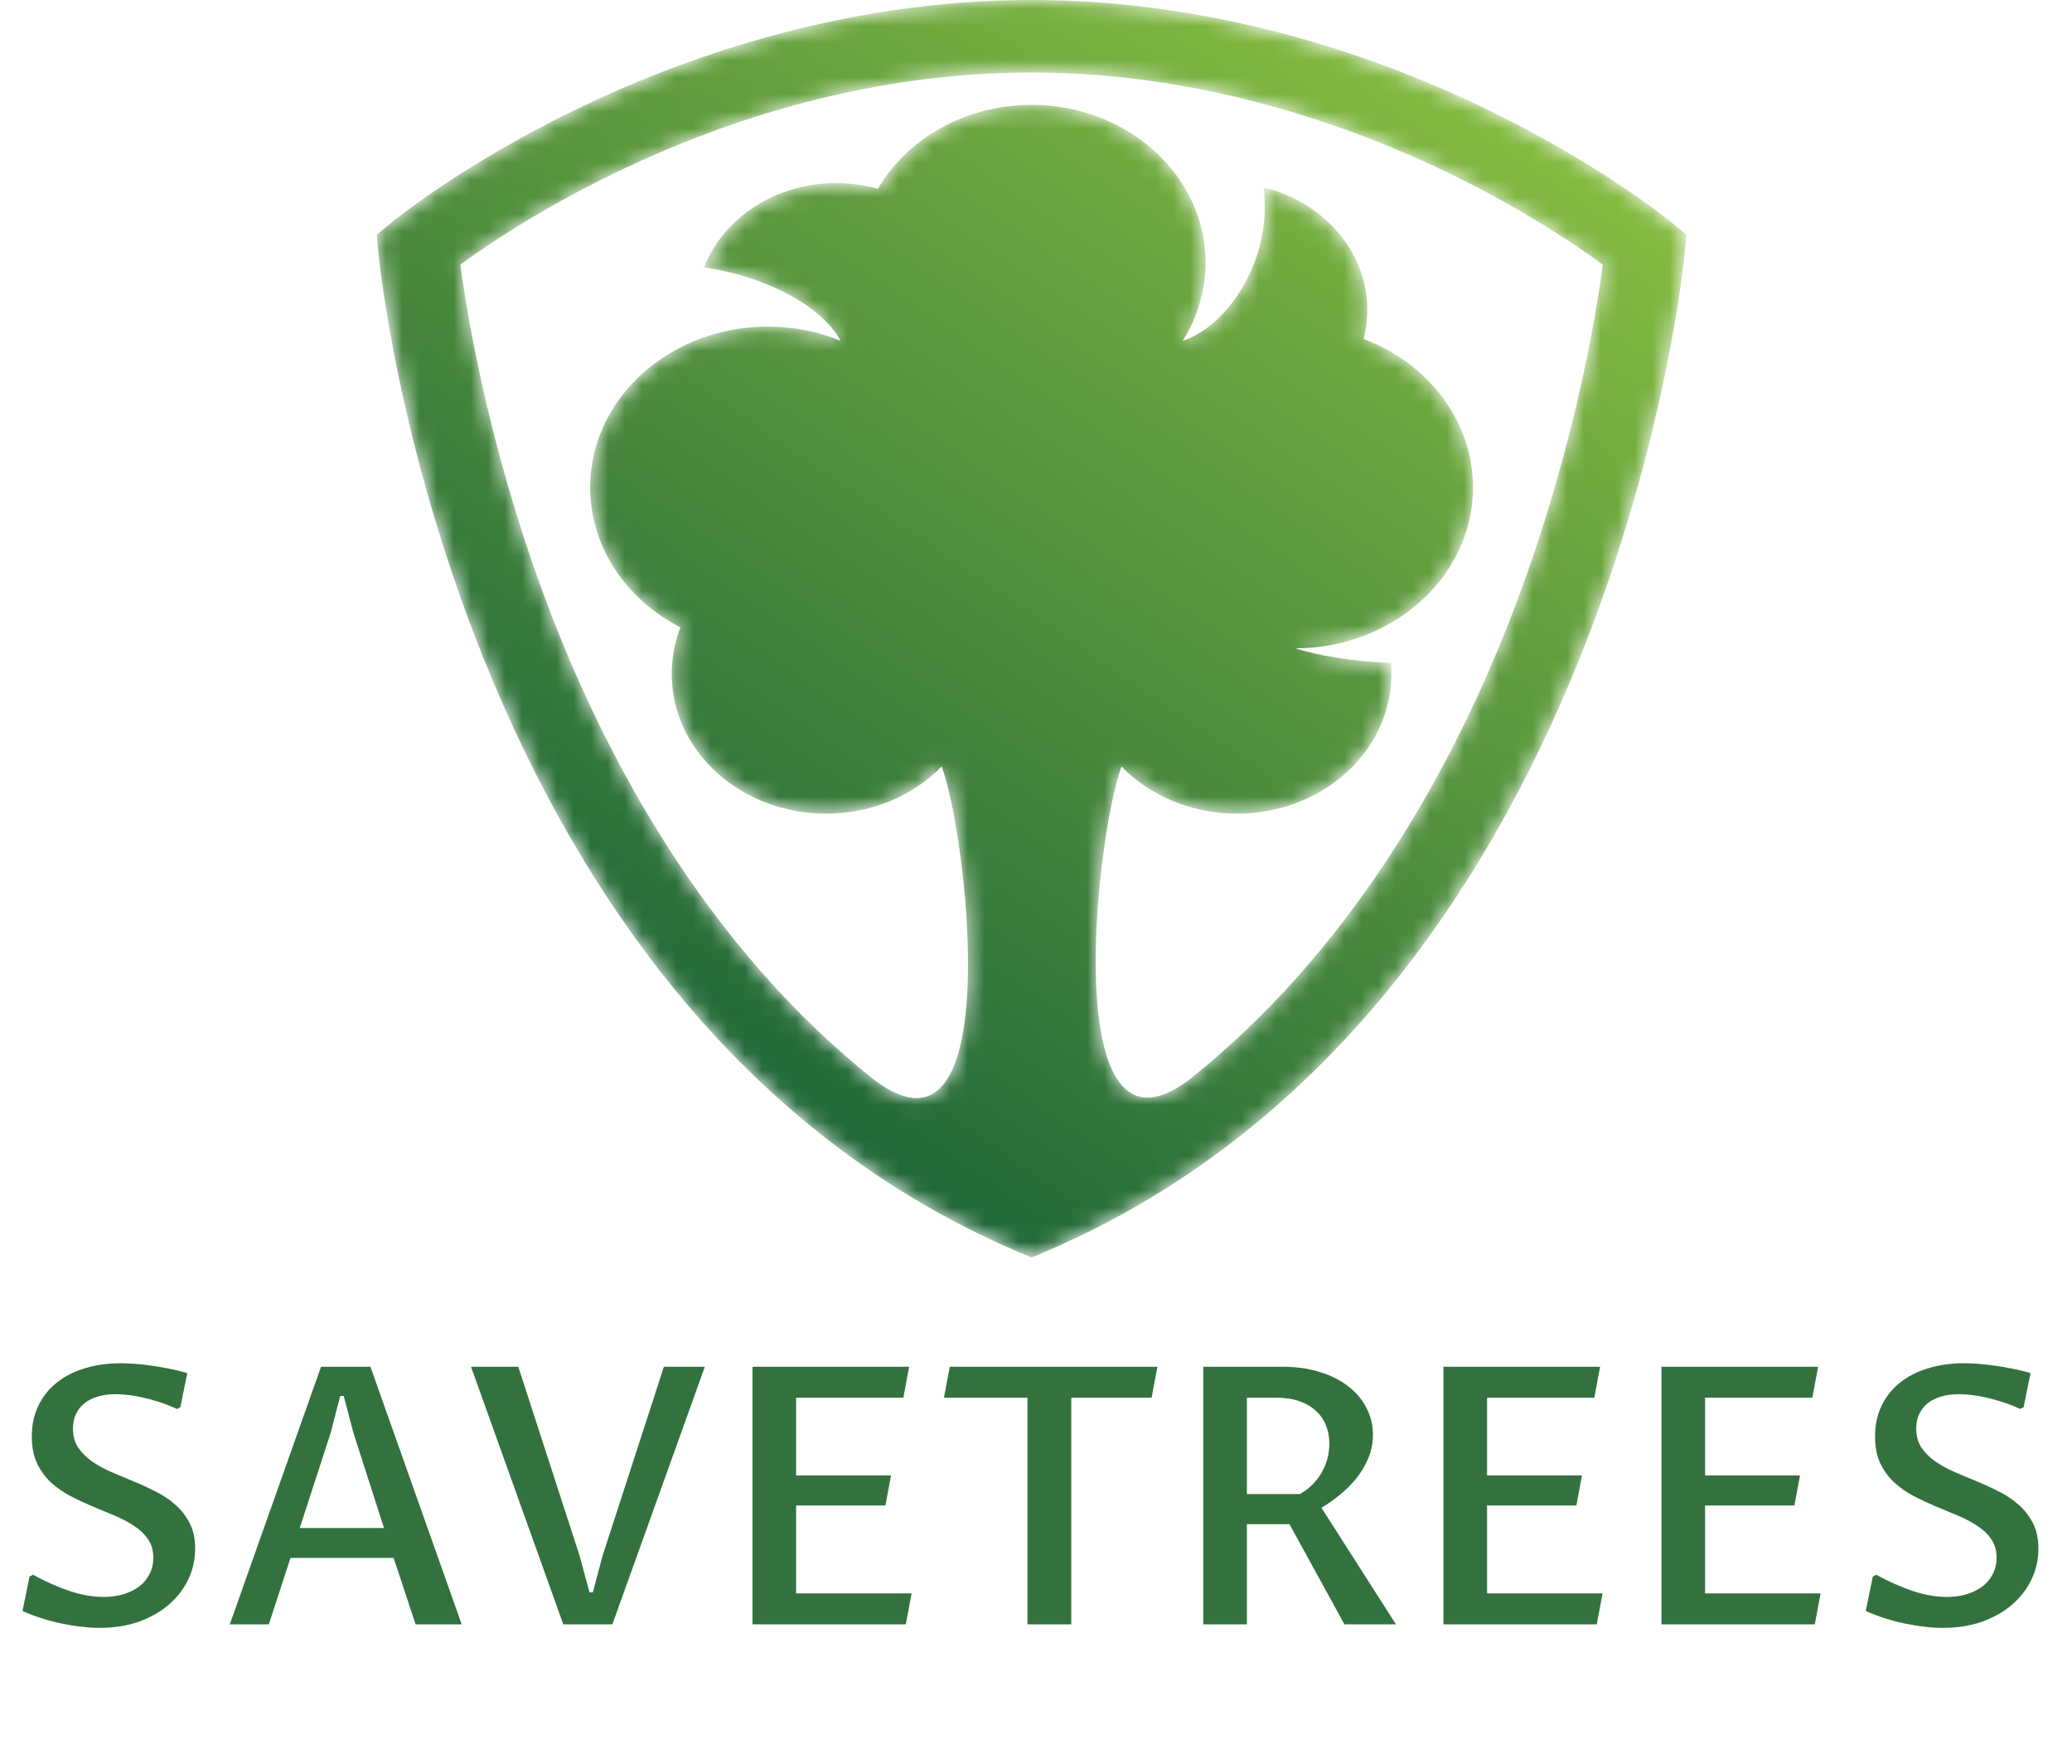
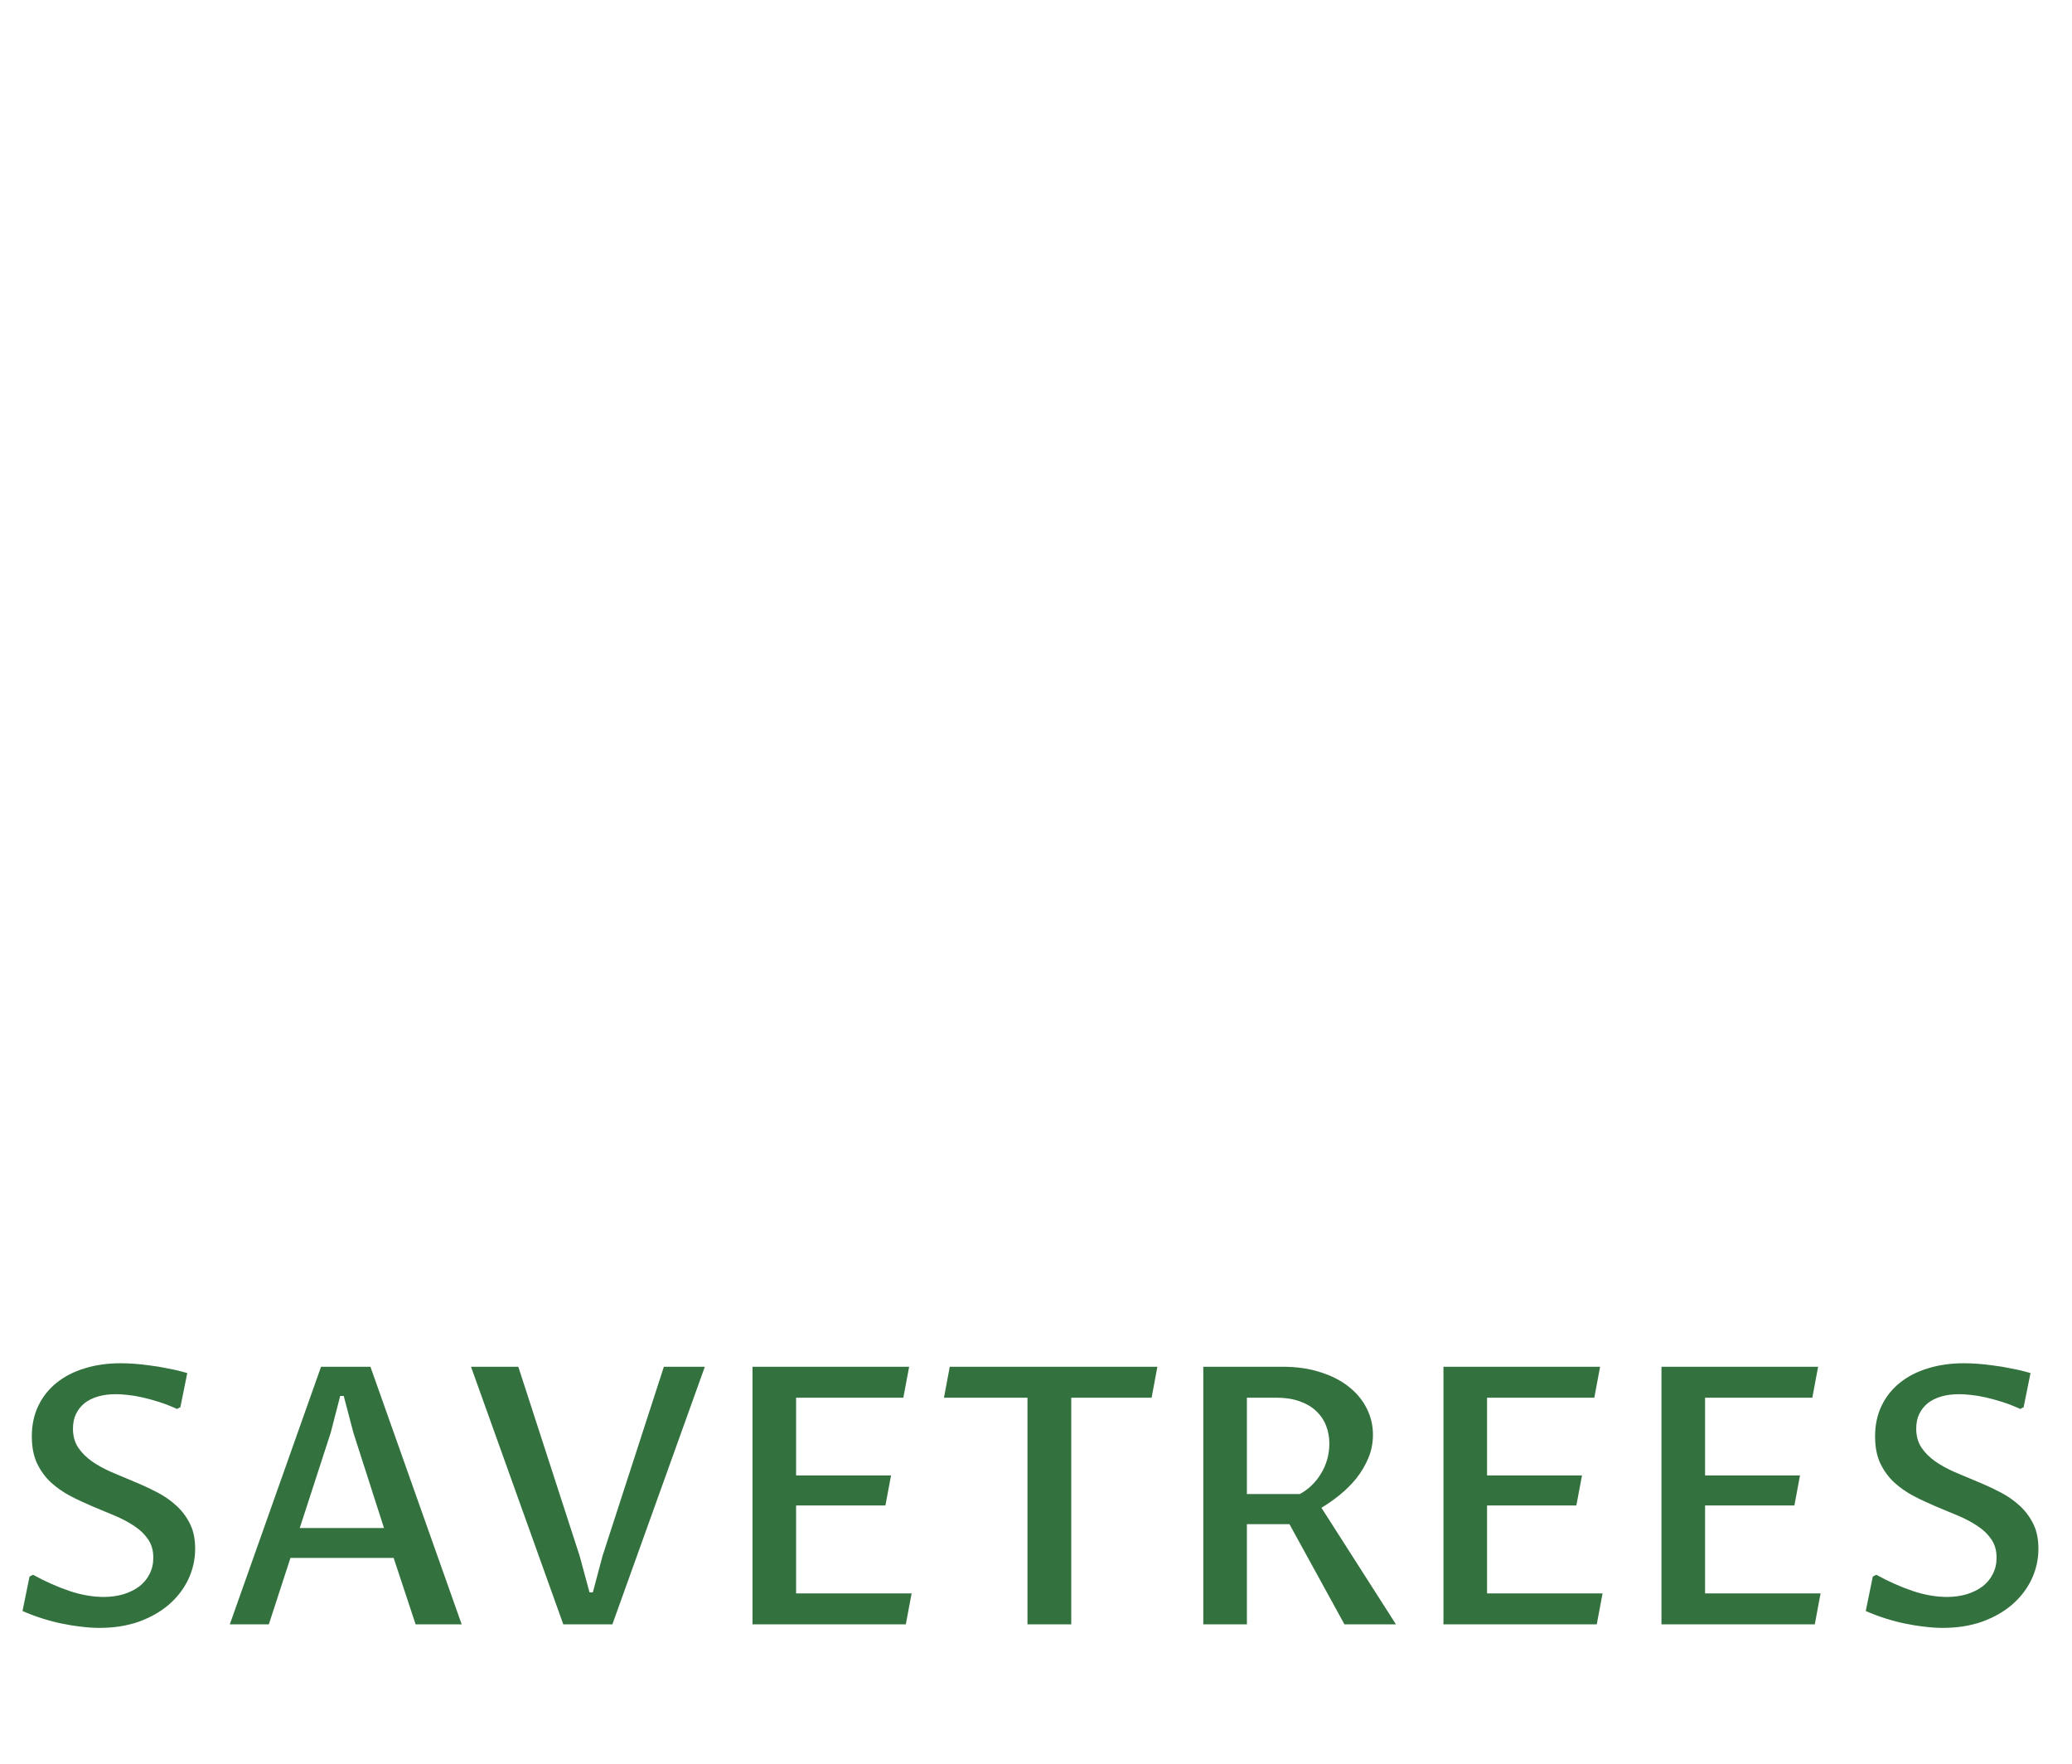
<svg xmlns="http://www.w3.org/2000/svg" width="121" height="103" viewBox="0 0 121 103" fill="none">
  <path d="M6.058 93.241C6.468 93.241 6.848 93.189 7.197 93.087C7.553 92.977 7.861 92.827 8.121 92.635C8.382 92.437 8.583 92.197 8.727 91.916C8.878 91.629 8.953 91.307 8.953 90.951C8.953 90.527 8.85 90.168 8.645 89.873C8.447 89.579 8.18 89.322 7.844 89.103C7.509 88.877 7.129 88.675 6.705 88.497C6.28 88.319 5.846 88.138 5.401 87.953C4.963 87.768 4.531 87.567 4.107 87.347C3.683 87.122 3.303 86.855 2.967 86.547C2.632 86.232 2.361 85.859 2.156 85.427C1.958 84.996 1.858 84.476 1.858 83.867C1.858 83.203 1.985 82.607 2.238 82.08C2.492 81.553 2.847 81.105 3.306 80.735C3.765 80.366 4.312 80.085 4.949 79.893C5.585 79.695 6.287 79.596 7.054 79.596C7.279 79.596 7.54 79.606 7.834 79.626C8.128 79.647 8.443 79.681 8.779 79.729C9.114 79.77 9.463 79.828 9.826 79.904C10.195 79.972 10.565 80.061 10.935 80.171L10.534 82.162L10.339 82.265C9.976 82.101 9.624 81.964 9.282 81.855C8.939 81.745 8.614 81.656 8.306 81.588C7.998 81.519 7.711 81.471 7.444 81.444C7.184 81.416 6.954 81.403 6.756 81.403C6.379 81.403 6.037 81.447 5.729 81.536C5.421 81.625 5.158 81.755 4.939 81.926C4.726 82.097 4.559 82.31 4.435 82.563C4.319 82.809 4.261 83.093 4.261 83.415C4.261 83.846 4.364 84.216 4.569 84.524C4.774 84.825 5.041 85.092 5.37 85.325C5.705 85.558 6.085 85.766 6.509 85.951C6.941 86.129 7.379 86.314 7.824 86.505C8.275 86.69 8.713 86.892 9.138 87.111C9.569 87.33 9.949 87.591 10.277 87.892C10.613 88.193 10.883 88.549 11.089 88.959C11.294 89.363 11.397 89.849 11.397 90.417C11.397 91.054 11.263 91.653 10.996 92.214C10.729 92.775 10.349 93.268 9.857 93.693C9.371 94.11 8.785 94.442 8.101 94.689C7.416 94.928 6.653 95.048 5.811 95.048C5.469 95.048 5.11 95.024 4.733 94.976C4.357 94.935 3.973 94.873 3.583 94.791C3.193 94.709 2.806 94.606 2.423 94.483C2.04 94.36 1.67 94.22 1.314 94.062L1.725 92.05L1.93 91.947C2.656 92.344 3.364 92.659 4.056 92.892C4.747 93.124 5.414 93.241 6.058 93.241ZM22.988 90.962H16.962L15.699 94.843H13.419L18.748 79.801H21.633L26.962 94.843H24.272L22.988 90.962ZM22.424 89.216L20.637 83.651L20.073 81.505H19.867L19.313 83.651L17.506 89.216H22.424ZM38.769 79.801H41.161L35.761 94.843H32.896L27.506 79.801H30.268L33.851 90.849L34.426 92.974H34.621L35.186 90.849L38.769 79.801ZM43.944 94.843V79.801H53.092L52.753 81.608H46.49V86.146H52.035L51.706 87.902H46.49V93.035H53.236L52.897 94.843H43.944ZM62.559 94.843H60.002V81.608H55.125L55.464 79.801H67.589L67.251 81.608H62.559V94.843ZM72.816 88.99V94.843H70.269V79.801H74.9C75.721 79.801 76.457 79.907 77.107 80.119C77.764 80.325 78.319 80.609 78.77 80.972C79.222 81.327 79.568 81.745 79.808 82.224C80.054 82.703 80.177 83.217 80.177 83.764C80.177 84.25 80.088 84.705 79.91 85.13C79.732 85.554 79.499 85.948 79.212 86.311C78.924 86.666 78.599 86.992 78.237 87.286C77.881 87.573 77.525 87.823 77.169 88.035L81.522 94.843H78.514L75.3 88.99H72.816ZM72.816 87.234H75.906C76.159 87.098 76.392 86.927 76.604 86.721C76.816 86.516 76.998 86.287 77.148 86.033C77.306 85.773 77.425 85.496 77.508 85.202C77.59 84.907 77.631 84.603 77.631 84.288C77.631 83.911 77.566 83.559 77.436 83.23C77.306 82.902 77.111 82.618 76.85 82.378C76.597 82.138 76.275 81.95 75.885 81.813C75.502 81.677 75.054 81.608 74.54 81.608H72.816V87.234ZM84.294 94.843V79.801H93.442L93.104 81.608H86.841V86.146H92.385L92.056 87.902H86.841V93.035H93.586L93.247 94.843H84.294ZM97.026 94.843V79.801H106.174L105.835 81.608H99.572V86.146H105.116L104.788 87.902H99.572V93.035H106.318L105.979 94.843H97.026ZM113.7 93.241C114.11 93.241 114.49 93.189 114.839 93.087C115.195 92.977 115.503 92.827 115.763 92.635C116.024 92.437 116.225 92.197 116.369 91.916C116.52 91.629 116.595 91.307 116.595 90.951C116.595 90.527 116.492 90.168 116.287 89.873C116.089 89.579 115.822 89.322 115.486 89.103C115.151 88.877 114.771 88.675 114.347 88.497C113.922 88.319 113.488 88.138 113.043 87.953C112.605 87.768 112.173 87.567 111.749 87.347C111.325 87.122 110.945 86.855 110.609 86.547C110.274 86.232 110.004 85.859 109.798 85.427C109.6 84.996 109.5 84.476 109.5 83.867C109.5 83.203 109.627 82.607 109.88 82.08C110.134 81.553 110.489 81.105 110.948 80.735C111.407 80.366 111.954 80.085 112.591 79.893C113.227 79.695 113.929 79.596 114.696 79.596C114.922 79.596 115.182 79.606 115.476 79.626C115.77 79.647 116.085 79.681 116.421 79.729C116.756 79.77 117.105 79.828 117.468 79.904C117.837 79.972 118.207 80.061 118.577 80.171L118.176 82.162L117.981 82.265C117.618 82.101 117.266 81.964 116.924 81.855C116.581 81.745 116.256 81.656 115.948 81.588C115.64 81.519 115.353 81.471 115.086 81.444C114.826 81.416 114.596 81.403 114.398 81.403C114.021 81.403 113.679 81.447 113.371 81.536C113.063 81.625 112.8 81.755 112.581 81.926C112.368 82.097 112.201 82.31 112.077 82.563C111.961 82.809 111.903 83.093 111.903 83.415C111.903 83.846 112.006 84.216 112.211 84.524C112.416 84.825 112.683 85.092 113.012 85.325C113.347 85.558 113.727 85.766 114.151 85.951C114.583 86.129 115.021 86.314 115.466 86.505C115.917 86.69 116.356 86.892 116.78 87.111C117.211 87.33 117.591 87.591 117.92 87.892C118.255 88.193 118.525 88.549 118.731 88.959C118.936 89.363 119.039 89.849 119.039 90.417C119.039 91.054 118.905 91.653 118.638 92.214C118.371 92.775 117.991 93.268 117.499 93.693C117.013 94.11 116.427 94.442 115.743 94.689C115.058 94.928 114.295 95.048 113.453 95.048C113.111 95.048 112.752 95.024 112.375 94.976C111.999 94.935 111.615 94.873 111.225 94.791C110.835 94.709 110.448 94.606 110.065 94.483C109.682 94.36 109.312 94.22 108.956 94.062L109.367 92.05L109.572 91.947C110.298 92.344 111.006 92.659 111.698 92.892C112.389 93.124 113.056 93.241 113.7 93.241Z" fill="#33723E" />
  <mask id="mask0" mask-type="alpha" maskUnits="userSpaceOnUse" x="22" y="0" width="77" height="74">
-     <path d="M87.866 36.967C84.528 45.284 78.804 55.632 69.378 63.094C61.783 68.713 63.974 48.854 65.495 44.743C65.615 44.867 65.731 44.993 65.862 45.111C69.385 48.305 75.098 48.304 78.622 45.112C80.56 43.355 81.424 40.999 81.226 38.703C79.043 38.64 76.836 38.254 75.655 37.849C77.514 37.849 79.239 37.408 80.748 36.631C83.892 35.019 86.018 31.966 86.018 28.459C86.018 24.553 83.382 21.205 79.635 19.791C80.249 17.379 79.528 14.744 77.454 12.864C76.4 11.909 75.131 11.271 73.788 10.945C74.354 15.362 71.485 19.16 69.066 19.896C69.916 18.551 70.402 16.992 70.402 15.33C70.402 13.775 69.972 12.312 69.222 11.028C67.517 8.113 64.137 6.125 60.242 6.124C56.347 6.125 52.969 8.113 51.264 11.028C48.45 10.236 45.259 10.846 43.031 12.864C42.144 13.668 41.506 14.609 41.112 15.612C44.911 16.169 48.051 17.958 49.087 19.897C47.788 19.366 46.347 19.071 44.83 19.071C43.419 19.071 42.075 19.328 40.849 19.791C37.103 21.205 34.467 24.553 34.466 28.459C34.467 31.966 36.593 35.019 39.737 36.631C38.63 39.501 39.331 42.818 41.863 45.112C45.387 48.304 51.099 48.305 54.622 45.111C54.753 44.993 54.869 44.867 54.991 44.743C56.509 48.852 58.809 68.839 51.089 63.08C41.702 55.64 35.992 45.342 32.657 37.063C28.71 27.261 27.282 18.439 26.883 15.456C30.318 12.937 43.41 4.233 60.242 4.233C70.399 4.233 79.141 7.447 84.686 10.144C89.038 12.261 92.165 14.401 93.602 15.457C93.207 18.426 91.793 27.181 87.866 36.967ZM97.63 13C97.468 12.866 93.567 9.677 87.027 6.479C80.982 3.523 71.428 0 60.242 0C49.056 0 39.502 3.523 33.458 6.479C26.917 9.677 23.017 12.866 22.854 13L22 13.704L22.099 14.746C22.141 15.195 23.197 25.876 28.229 38.413C31.199 45.815 34.947 52.315 39.368 57.735C44.959 64.587 51.644 69.721 59.239 72.996L60.242 73.429L61.246 72.996C68.841 69.721 75.526 64.587 81.117 57.735C85.538 52.315 89.286 45.815 92.256 38.413C97.288 25.876 98.343 15.195 98.386 14.746L98.485 13.704L97.63 13Z" fill="white" />
-   </mask>
+     </mask>
  <g mask="url(#mask0)">
-     <path fill-rule="evenodd" clip-rule="evenodd" d="M87.866 36.967C84.528 45.284 78.804 55.632 69.378 63.094C61.783 68.713 63.974 48.854 65.495 44.743C65.615 44.867 65.731 44.993 65.862 45.111C69.385 48.305 75.098 48.304 78.622 45.112C80.56 43.355 81.424 40.999 81.226 38.703C79.043 38.64 76.836 38.254 75.655 37.849C77.514 37.849 79.239 37.408 80.748 36.631C83.892 35.019 86.018 31.966 86.018 28.459C86.018 24.553 83.382 21.205 79.635 19.791C80.249 17.379 79.528 14.744 77.454 12.864C76.4 11.909 75.131 11.271 73.788 10.945C74.354 15.362 71.485 19.16 69.066 19.896C69.916 18.551 70.402 16.992 70.402 15.33C70.402 13.775 69.972 12.312 69.222 11.028C67.517 8.113 64.137 6.125 60.242 6.124C56.347 6.125 52.969 8.113 51.264 11.028C48.45 10.236 45.259 10.846 43.031 12.864C42.144 13.668 41.506 14.609 41.112 15.612C44.911 16.169 48.051 17.958 49.087 19.897C47.788 19.366 46.347 19.071 44.83 19.071C43.419 19.071 42.075 19.328 40.849 19.791C37.103 21.205 34.467 24.553 34.466 28.459C34.467 31.966 36.593 35.019 39.737 36.631C38.63 39.501 39.331 42.818 41.863 45.112C45.387 48.304 51.099 48.305 54.622 45.111C54.753 44.993 54.869 44.867 54.991 44.743C56.509 48.852 58.809 68.839 51.089 63.08C41.702 55.64 35.992 45.342 32.657 37.063C28.71 27.261 27.282 18.439 26.883 15.456C30.318 12.937 43.41 4.233 60.242 4.233C70.399 4.233 79.141 7.447 84.686 10.144C89.038 12.261 92.165 14.401 93.602 15.457C93.207 18.426 91.793 27.181 87.866 36.967ZM97.63 13C97.468 12.866 93.567 9.677 87.027 6.479C80.982 3.523 71.428 0 60.242 0C49.056 0 39.502 3.523 33.458 6.479C26.917 9.677 23.017 12.866 22.854 13L22 13.704L22.099 14.746C22.141 15.195 23.197 25.876 28.229 38.413C31.199 45.815 34.947 52.315 39.368 57.735C44.959 64.587 51.644 69.721 59.239 72.996L60.242 73.429L61.246 72.996C68.841 69.721 75.526 64.587 81.117 57.735C85.538 52.315 89.286 45.815 92.256 38.413C97.288 25.876 98.343 15.195 98.386 14.746L98.485 13.704L97.63 13Z" fill="url(#paint0_linear)" />
-   </g>
+     </g>
  <defs>
    <linearGradient id="paint0_linear" x1="79.309" y1="-0.467" x2="35.194" y2="64.161" gradientUnits="userSpaceOnUse">
      <stop stop-color="#86BC41" />
      <stop offset="1" stop-color="#1A6239" />
    </linearGradient>
  </defs>
</svg>